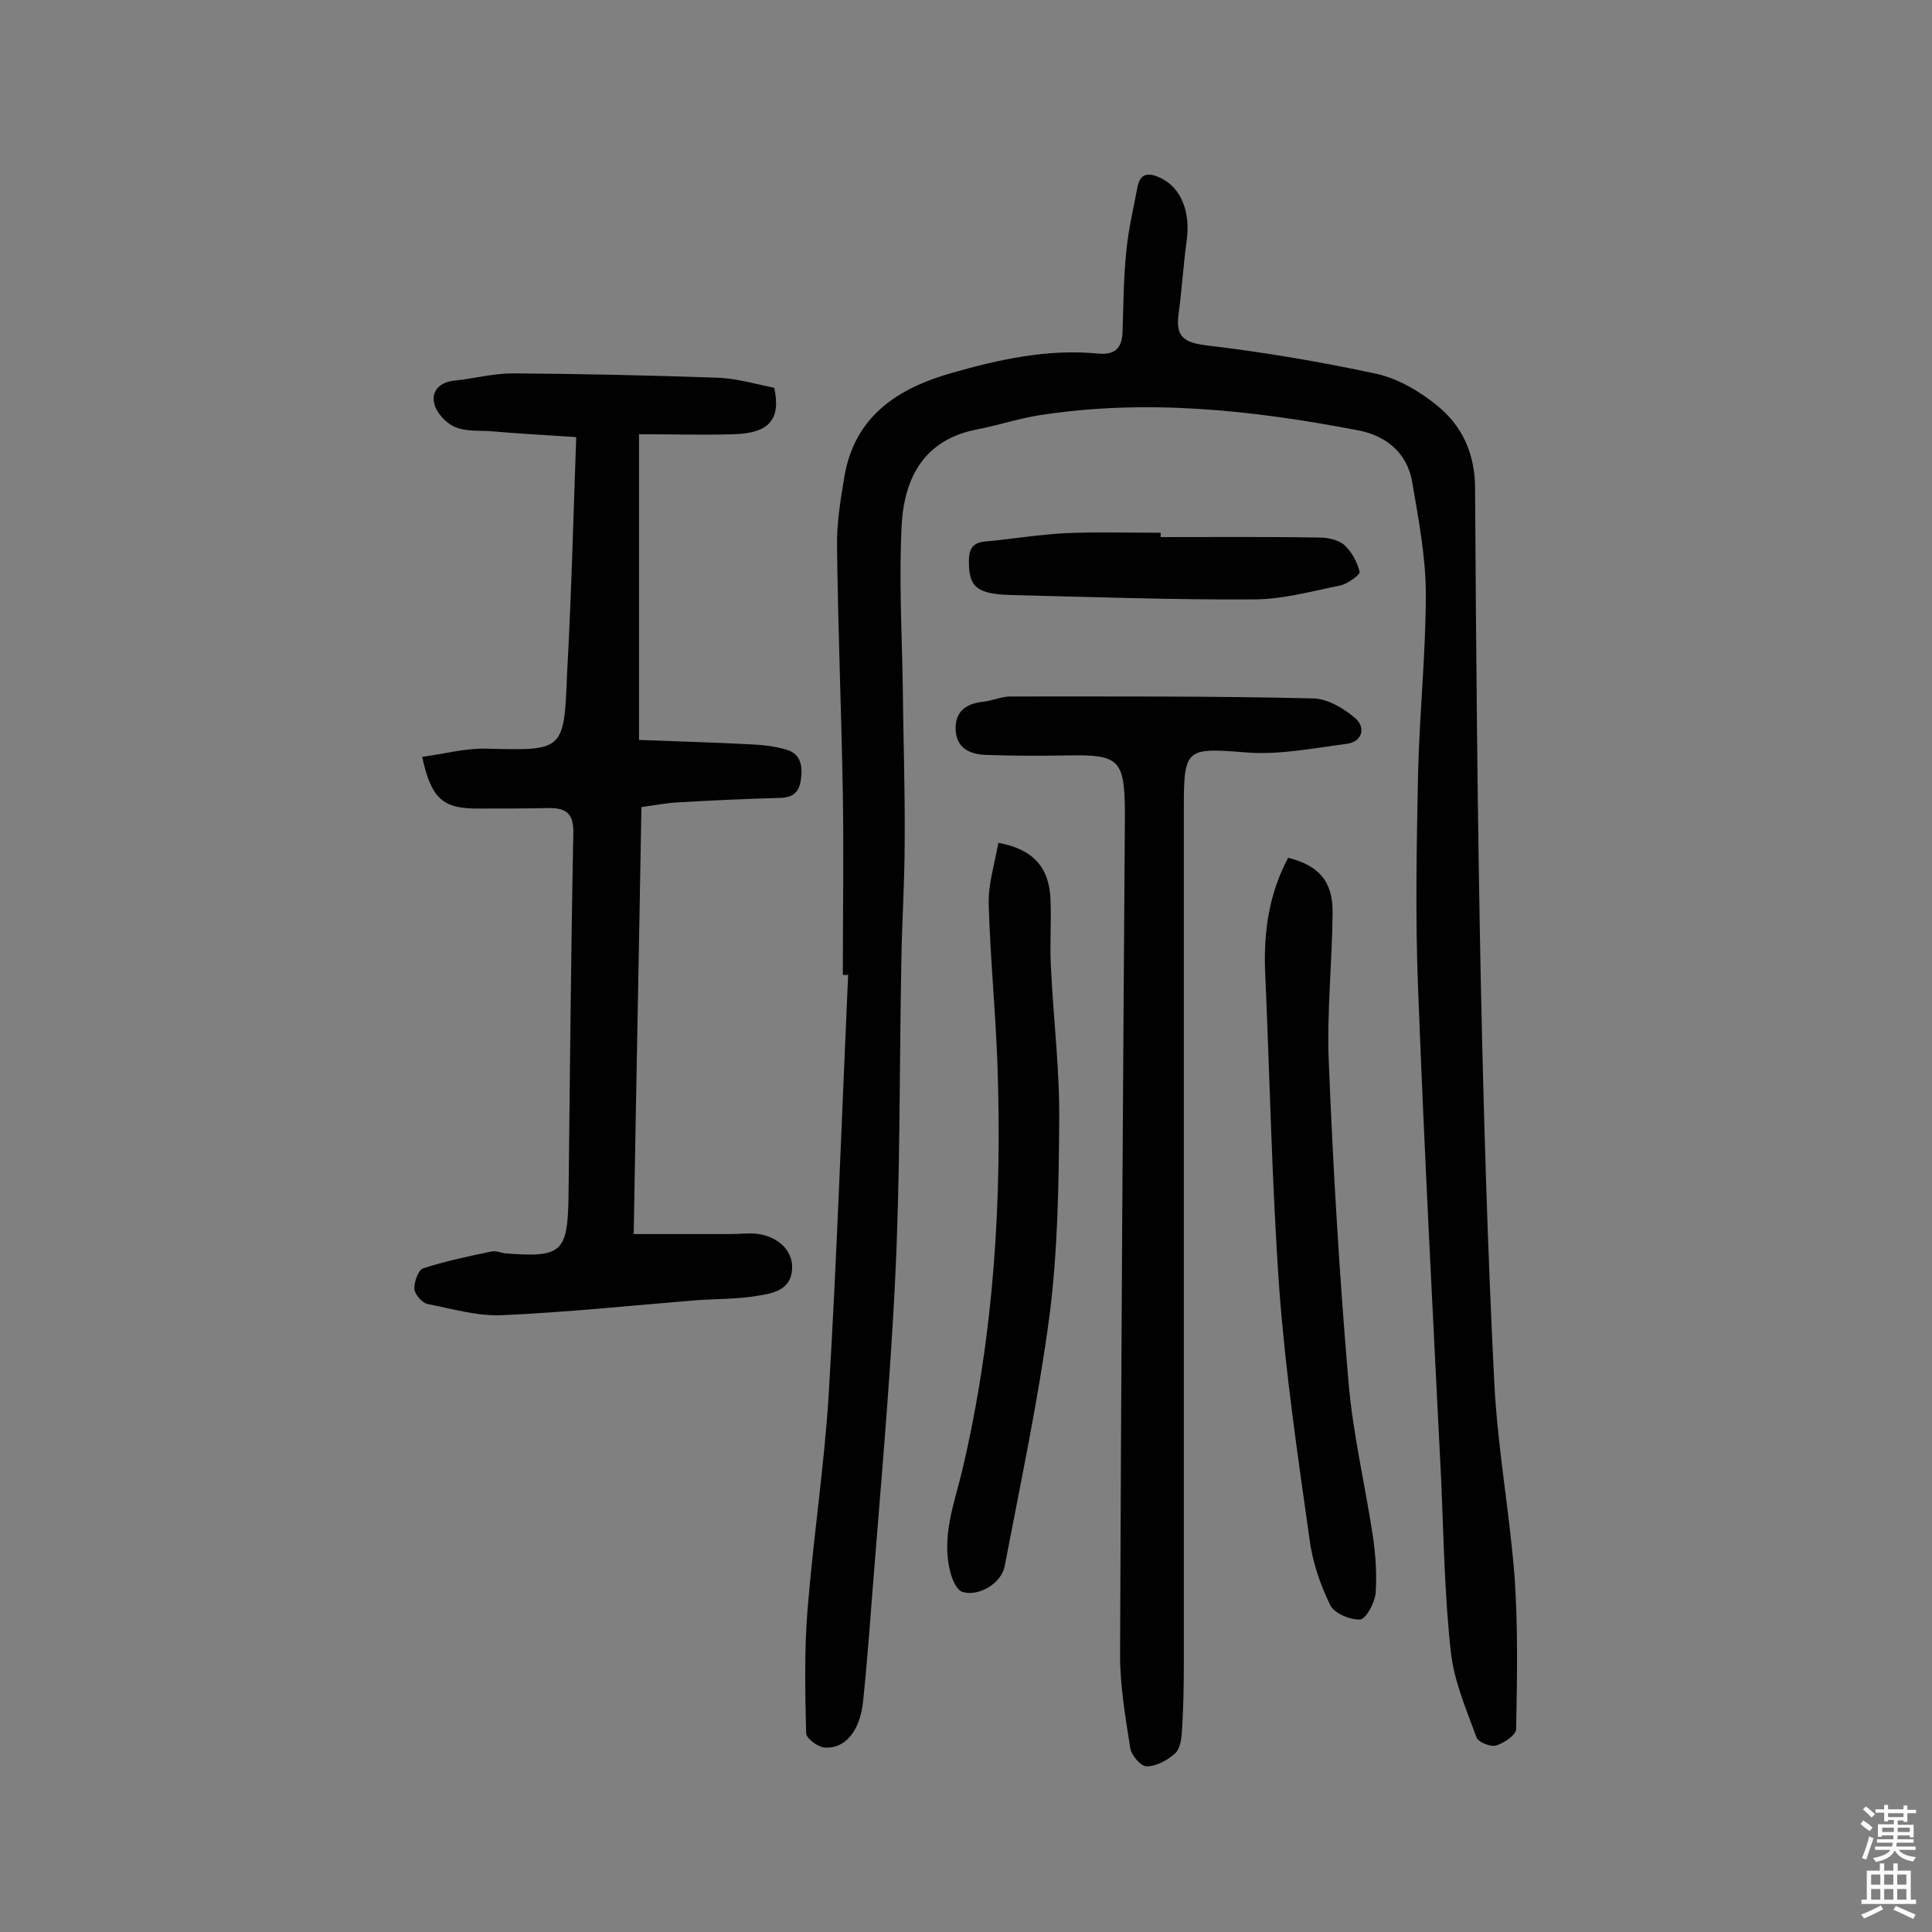
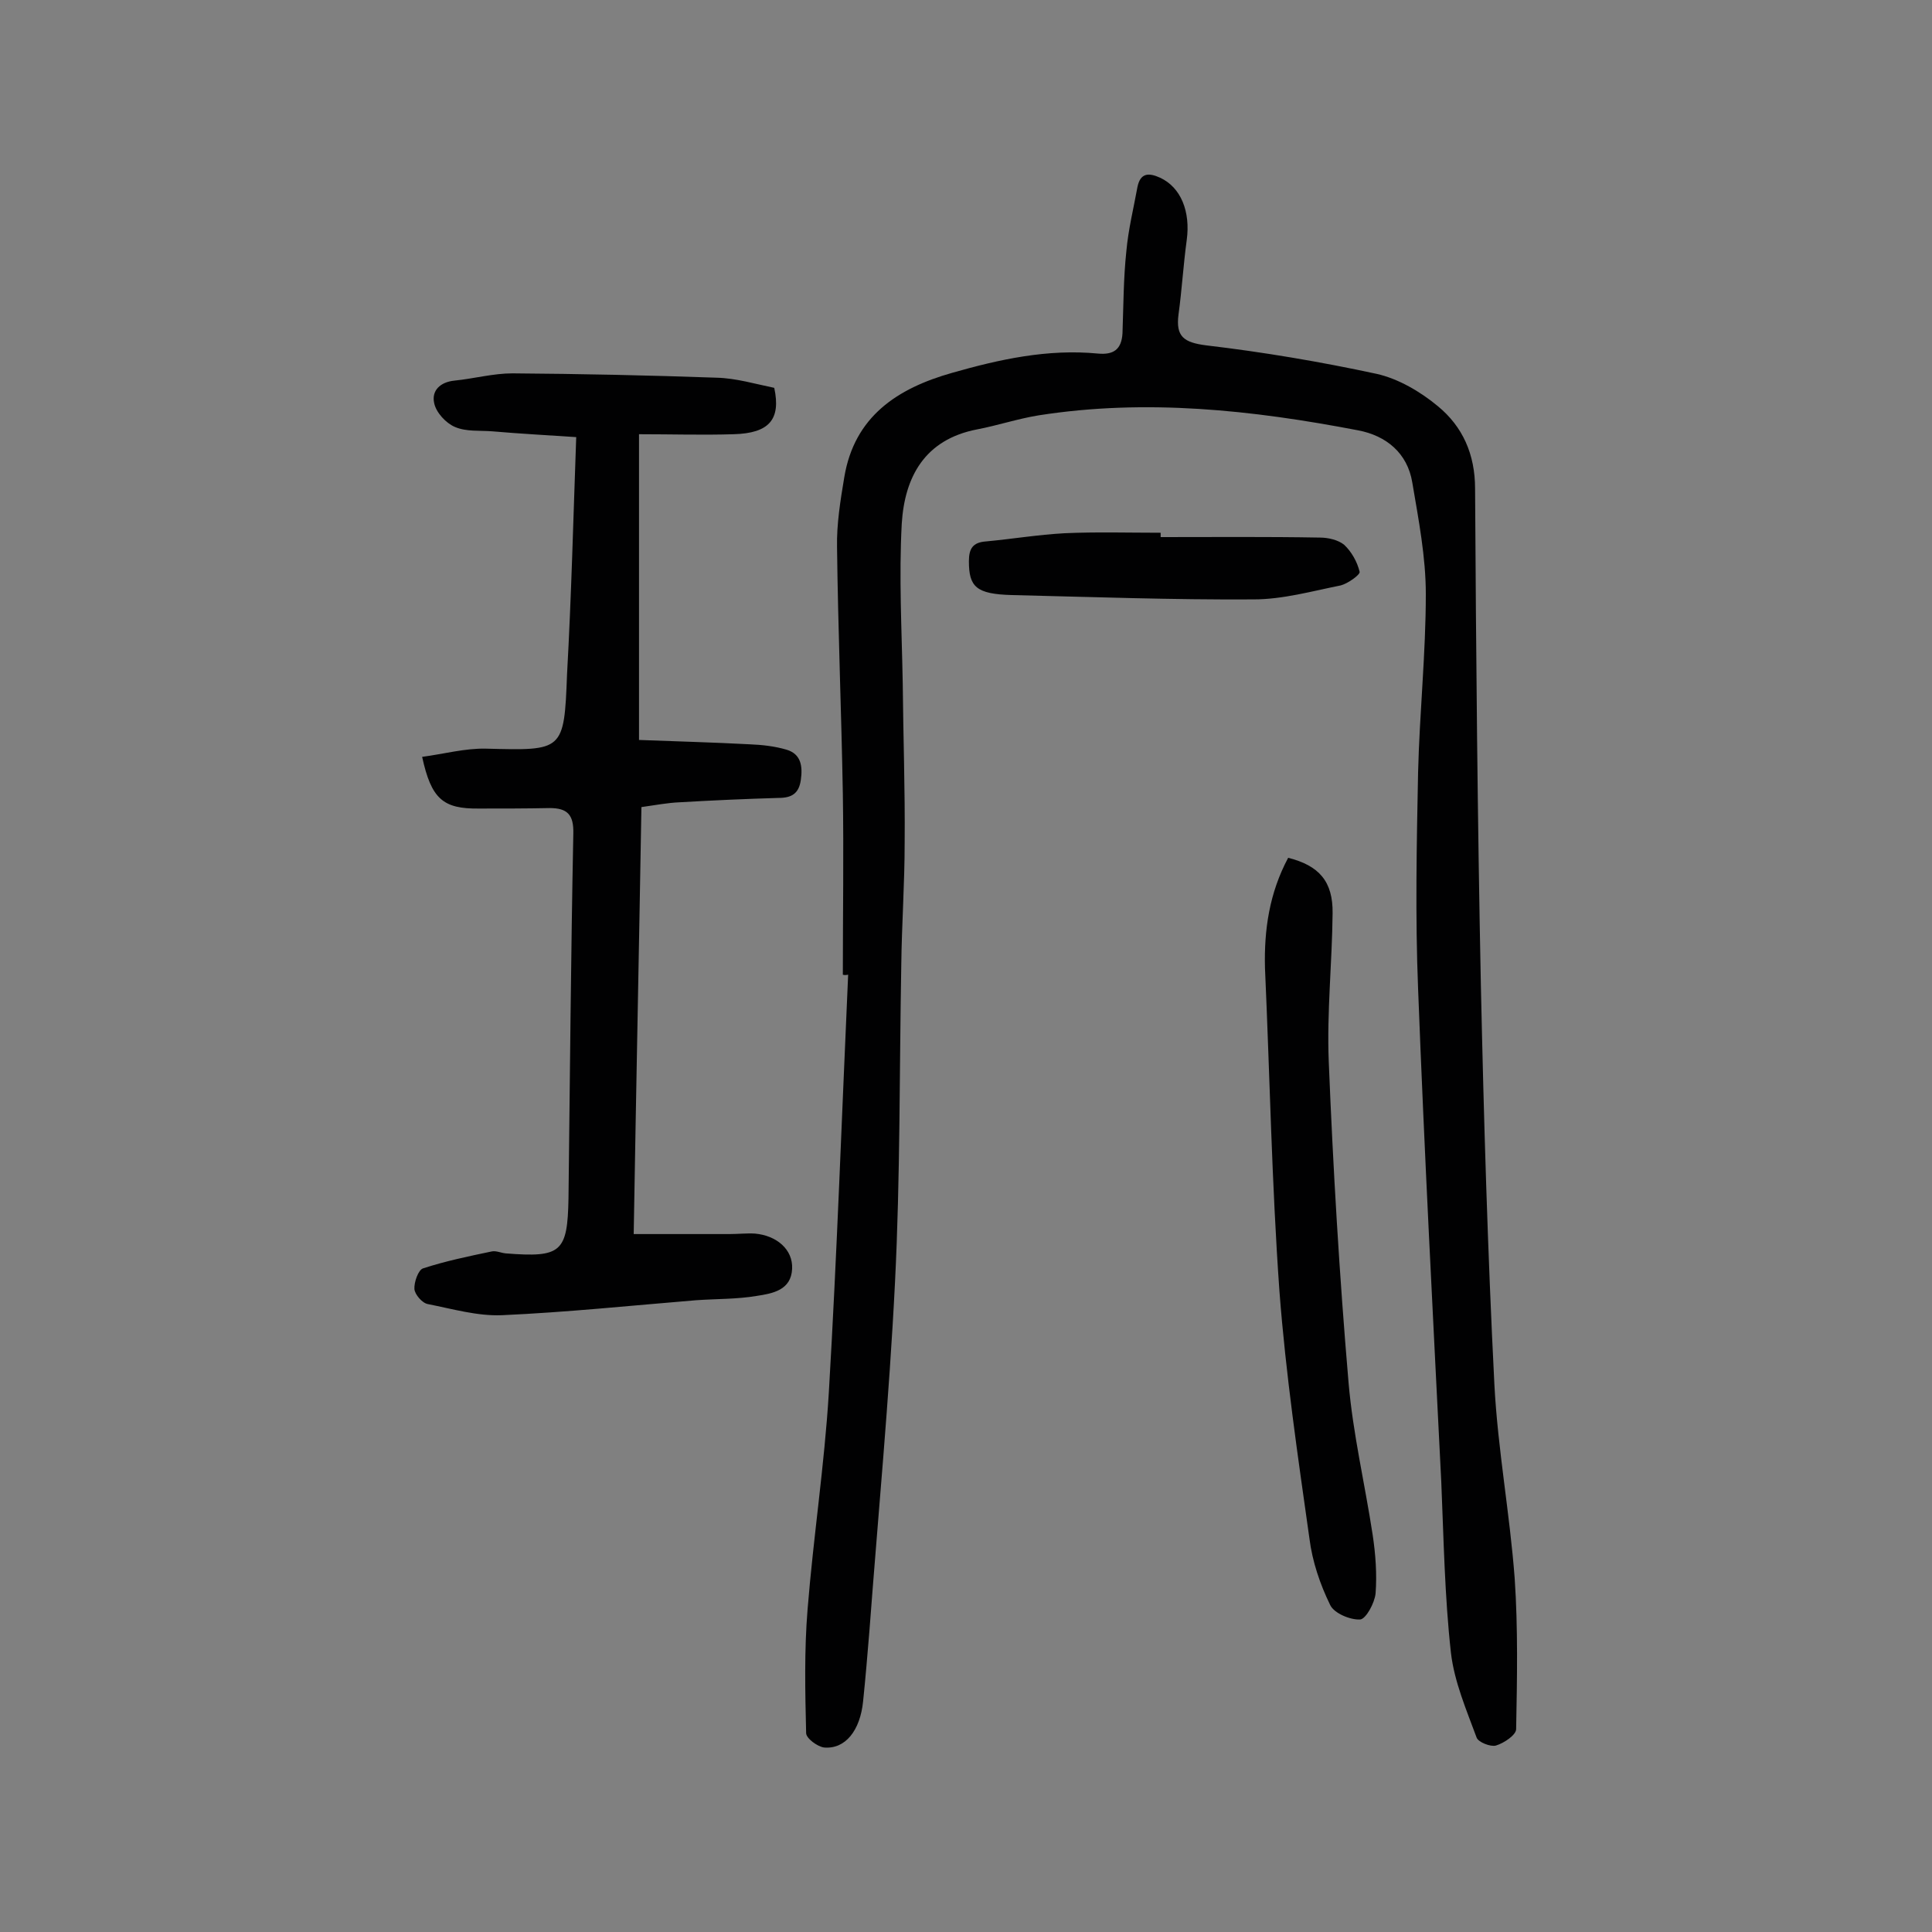
<svg xmlns="http://www.w3.org/2000/svg" enable-background="new 0 0 400 400" viewBox="0 0 400 400">
  <rect x="0" y="0" width="400" height="400" fill="#808080" stroke="none" />
  <g fill="#010102">
    <path d="m174.5 201.8c0-12.5.2-25 0-37.5-.3-17-1-34-1.2-51-.1-4.8.7-9.7 1.5-14.5 2.1-12.6 11-18.4 22.3-21.6 9.8-2.8 19.8-5 30.2-4 3.2.3 4.9-.8 5.1-4.2.2-5.7.2-11.4.8-17 .4-4.5 1.5-8.9 2.3-13.3.6-2.9 2.3-3 4.7-1.9 4.3 2 6.3 7 5.5 12.9-.7 5.1-1 10.3-1.7 15.4-.6 4.6 1.1 5.8 5.7 6.4 11.9 1.4 23.7 3.4 35.3 5.9 4.5 1 9.1 3.7 12.7 6.7 5.1 4.2 7.7 9.9 7.7 17.1.2 34.3.5 68.5 1.2 102.8.6 27.6 1.4 55.1 2.8 82.7.7 13.4 3.2 26.7 4.2 40.1.7 10.3.5 20.8.3 31.2 0 1.2-2.5 2.9-4.2 3.4-1.1.3-3.7-.7-4-1.7-2.1-5.7-4.6-11.5-5.3-17.5-1.3-11.7-1.5-23.6-2-35.4-1.7-34-3.5-68-4.8-102.1-.6-14.9-.3-29.9 0-44.8.3-12.3 1.6-24.6 1.6-36.9 0-7.7-1.5-15.4-2.8-23.1-1-6.1-5.4-9.7-11.2-10.8-21.9-4.2-43.9-6.6-66.2-3.1-4.3.7-8.5 2.1-12.7 2.9-10.9 2.1-15 9.9-15.6 19.5-.6 11 0 22 .2 33 .1 11 .5 22.1.4 33.1 0 8.4-.6 16.9-.7 25.3-.4 21.9-.2 43.9-1.3 65.7-1.2 24.1-3.5 48.2-5.3 72.2-.4 4.8-.8 9.7-1.3 14.5-.6 6.1-3.7 10-8.1 9.6-1.4-.2-3.7-1.9-3.7-3-.2-8.5-.4-17.1.3-25.6 1.2-15 3.5-29.9 4.4-44.9 1.7-28.8 2.7-57.7 4-86.5-.5.1-.8.1-1.1 0z" />
    <path d="m119.3 90.5c-5.9-.4-11.7-.7-17.4-1.2-2.6-.2-5.4.1-7.7-.9-1.9-.8-3.9-3-4.3-4.9-.6-2.6 1.2-4.4 4.2-4.7 4-.4 8-1.5 12-1.5 14.1.1 28.2.4 42.3.9 4 .1 8 1.3 11.9 2.1 1.4 6.5-1 9.4-8.4 9.6-6.4.2-12.9 0-19.6 0v63.3c7.8.3 15.4.5 22.9.9 2.6.1 5.2.4 7.6 1.1 3.1.9 3.4 3.5 3 6.3s-1.9 3.7-4.6 3.7c-6.8.2-13.6.5-20.4.9-2.6.1-5.1.6-8 1-.5 29.4-1.1 58.6-1.6 88.4h19.8c1.8 0 3.6-.2 5.3-.1 4.5.4 7.9 3.3 7.7 7.3-.2 4.4-4 5.1-7.3 5.6-4.1.7-8.4.6-12.6.9-13.4 1.1-26.8 2.5-40.2 3.1-5.1.2-10.2-1.3-15.3-2.3-1.2-.2-2.7-2-2.8-3.1-.1-1.4.8-4 1.8-4.3 4.6-1.5 9.4-2.5 14.2-3.5.9-.2 1.9.3 2.9.4 11.5.9 12.8-.2 13-11.4.3-25.2.5-50.3 1-75.5.1-3.9-1.2-5.3-4.9-5.3-4.9.1-9.7.1-14.6.1-7.5.1-9.9-2-11.8-10.7 4.5-.6 8.9-1.8 13.2-1.7 16 .4 16.2.6 16.8-15.4.9-16.2 1.3-32.4 1.9-49.1z" />
-     <path d="m245.1 254v90.6c0 4.7-.1 9.3-.4 14-.1 1.5-.4 3.6-1.5 4.5-1.6 1.4-3.8 2.6-5.8 2.6-1.2 0-3.2-2.3-3.4-3.8-1-6.4-2.1-12.8-2.1-19.2.2-58 .6-115.9 1-173.9 0-.3 0-.6 0-1-.1-10.5-1.3-11.6-11.7-11.4-5.7.1-11.4.1-17-.1-3-.1-5.9-1.1-6.3-4.7-.4-4 1.8-5.9 5.6-6.3 1.9-.2 3.8-1.1 5.7-1.1 20.9 0 41.9-.1 62.8.4 2.9.1 6.3 2.1 8.6 4.1 2.2 1.9 1.5 4.9-1.8 5.3-6.8.9-13.8 2.3-20.6 1.8-12.6-1-13.1-1-13.1 11.4z" />
    <path d="m266.7 177.6c6.4 1.6 9.3 4.9 9.2 11.5-.1 10.2-1.2 20.4-.8 30.6.9 22.2 2.2 44.3 4.1 66.5.9 10.6 3.4 21.1 5 31.6.6 4 .9 8.1.6 12.1-.2 2-2 5.3-3.2 5.4-2.1.1-5.4-1.3-6.2-3-2.1-4.3-3.7-9-4.3-13.8-2.4-17-4.9-34-6.2-51.1-1.6-22.3-2-44.7-3-67-.2-7.9.9-15.5 4.8-22.8z" />
-     <path d="m206.7 174.5c7.2 1.3 10.6 5.1 10.8 11.9.2 4.7-.2 9.4.1 14.1.5 10.5 1.8 21 1.7 31.5-.1 13.4-.3 27-2 40.3-2.3 17.4-6 34.7-9.3 52-.7 3.5-5.3 6.3-8.7 5.3-1.1-.3-2-2.2-2.4-3.6-2.2-7.6.7-14.7 2.4-21.9 6.5-27.7 8.2-55.7 7.2-84-.4-11-1.5-22-1.8-33-.1-4 1.2-8.2 2-12.6z" />
    <path d="m240.3 111.2c11 0 22-.1 33 .1 1.7 0 3.8.5 5 1.5 1.5 1.4 2.7 3.5 3.2 5.6.1.6-2.4 2.4-3.9 2.8-6 1.2-12 2.9-18.1 2.9-16.7.1-33.3-.5-50-.9-7.4-.2-8.9-1.7-8.9-7 0-2.6.8-3.9 3.5-4.1 5.4-.5 10.8-1.4 16.3-1.7 6.6-.3 13.3-.1 19.9-.1z" />
  </g>
-   <path d="m385.2 377.6.6-.7c.6.4 1.3.9 1.9 1.5l-.6.7c-.8-.5-1.4-1-1.9-1.5zm.3 7.1c.6-1.4 1.1-2.9 1.5-4.5.3.1.6.3.9.4-.5 1.4-1 2.9-1.5 4.4zm.2-10.1.6-.6c.7.5 1.3 1.1 1.9 1.6l-.7.7c-.6-.6-1.2-1.2-1.8-1.7zm8.4-.8h.8v.9h1.8v.7h-1.8v1.8h-.8v-.3h-1.2v.9h3.3v2.6h-.8v-.4h-2.5c0 .3 0 .6-.1.8h3.4v.7h-3.5c0 .3-.1.6-.1.8h4v.7h-3.5c.7.9 1.9 1.3 3.6 1.5-.2.2-.4.5-.6.9-1.9-.3-3.2-1.1-3.8-2.3-.5 1.1-1.8 2-3.9 2.4-.2-.3-.4-.5-.6-.8 1.9-.4 3.1-.9 3.6-1.7h-3.2v-.7h3.5c.1-.2.1-.5.2-.8h-3.3v-.7h3.4c0-.2 0-.5 0-.8h-2.4v.3h-.8v-2.6h3.3v-.9h-1.2v.3h-.8v-1.8h-1.8v-.7h1.8v-.9h.8v.9h3.2zm-4.4 5.5h2.4c0-.3 0-.6 0-.9h-2.4zm1.2-3.1h3.2v-.8h-3.2zm4.4 2.2h-2.4v.9h2.5v-.9z" fill="#fcfbfa" />
-   <path d="m389.2 385.8h.9v1.5h1.9v-1.5h.9v1.5h2.7v6h1.1v.9h-11.3v-.9h1.1v-6h2.7zm.2 8.7.5.8c-1.2.6-2.5 1.3-4 1.9-.2-.3-.3-.6-.6-.8 1.6-.6 3-1.3 4.1-1.9zm-2-4.3h1.9v-2.1h-1.9zm0 3.1h1.9v-2.2h-1.9zm2.7-3.1h1.9v-2.1h-1.9zm0 3.1h1.9v-2.2h-1.9zm2.4 1.3c1.4.6 2.7 1.2 4.1 1.8l-.5.9c-1.5-.7-2.8-1.4-4.1-1.9zm2.2-6.5h-1.9v2.1h1.9zm-1.9 5.2h1.9v-2.2h-1.9z" fill="#fcfbfa" />
</svg>